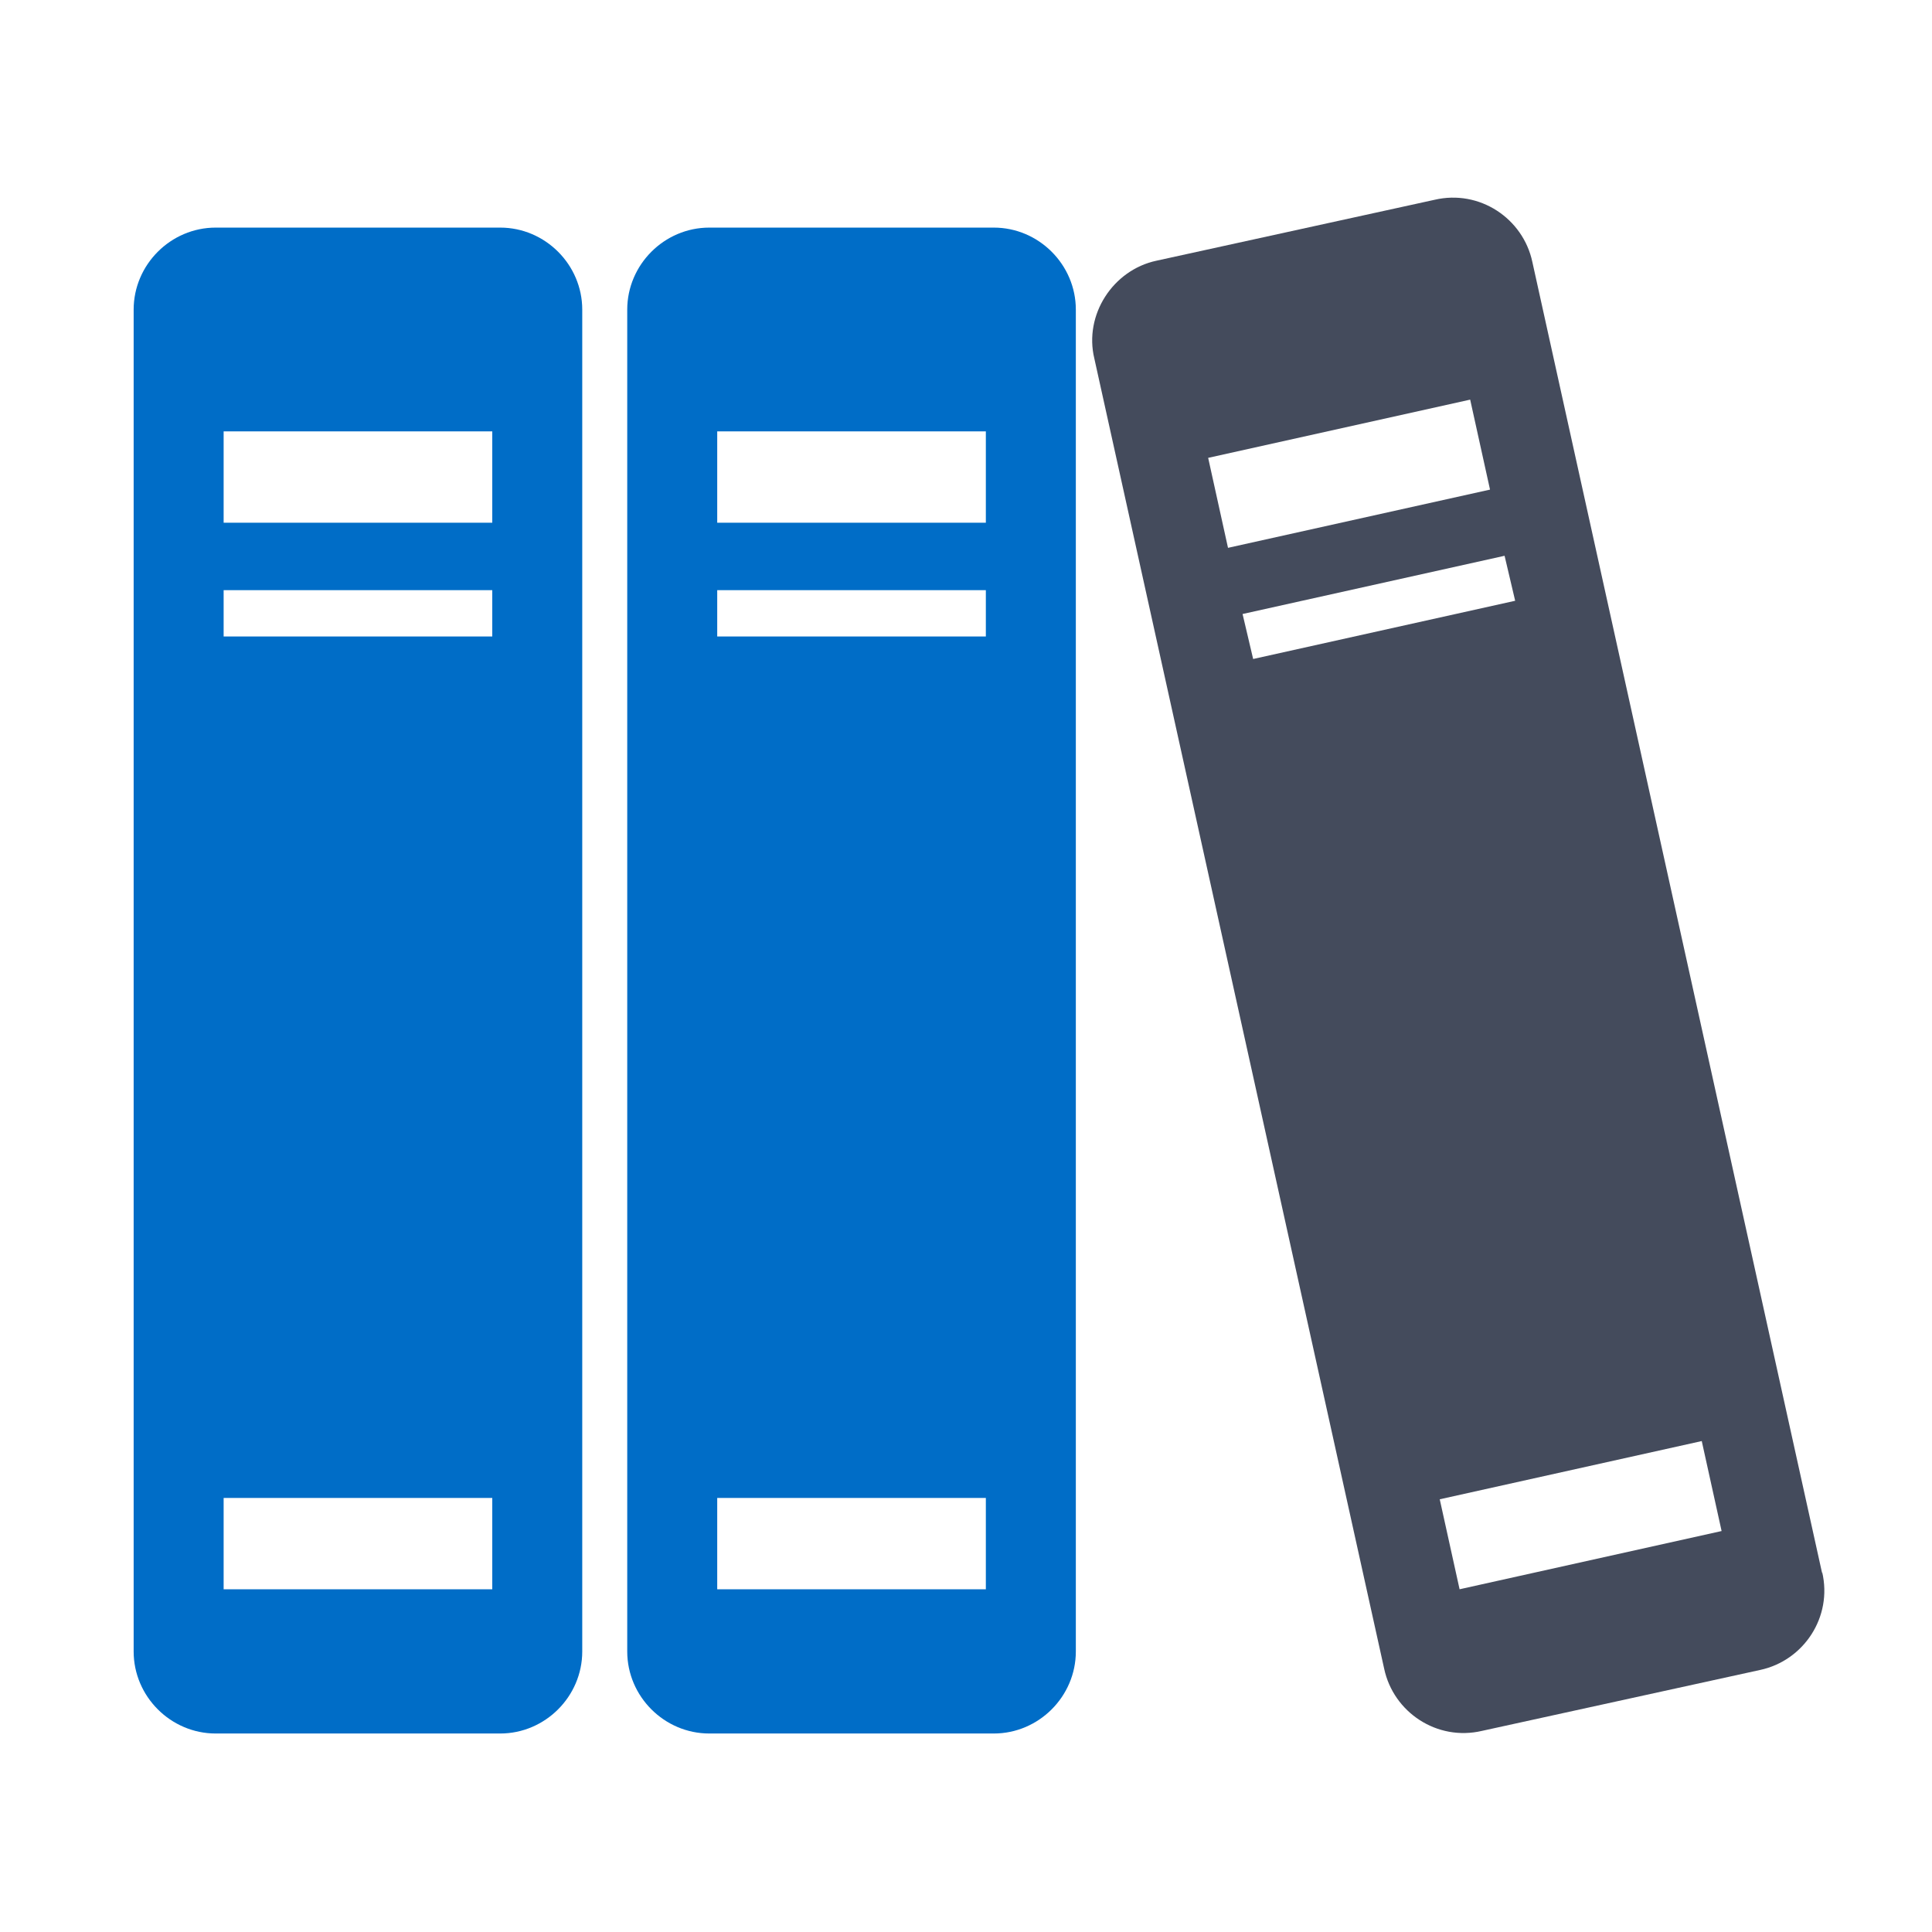
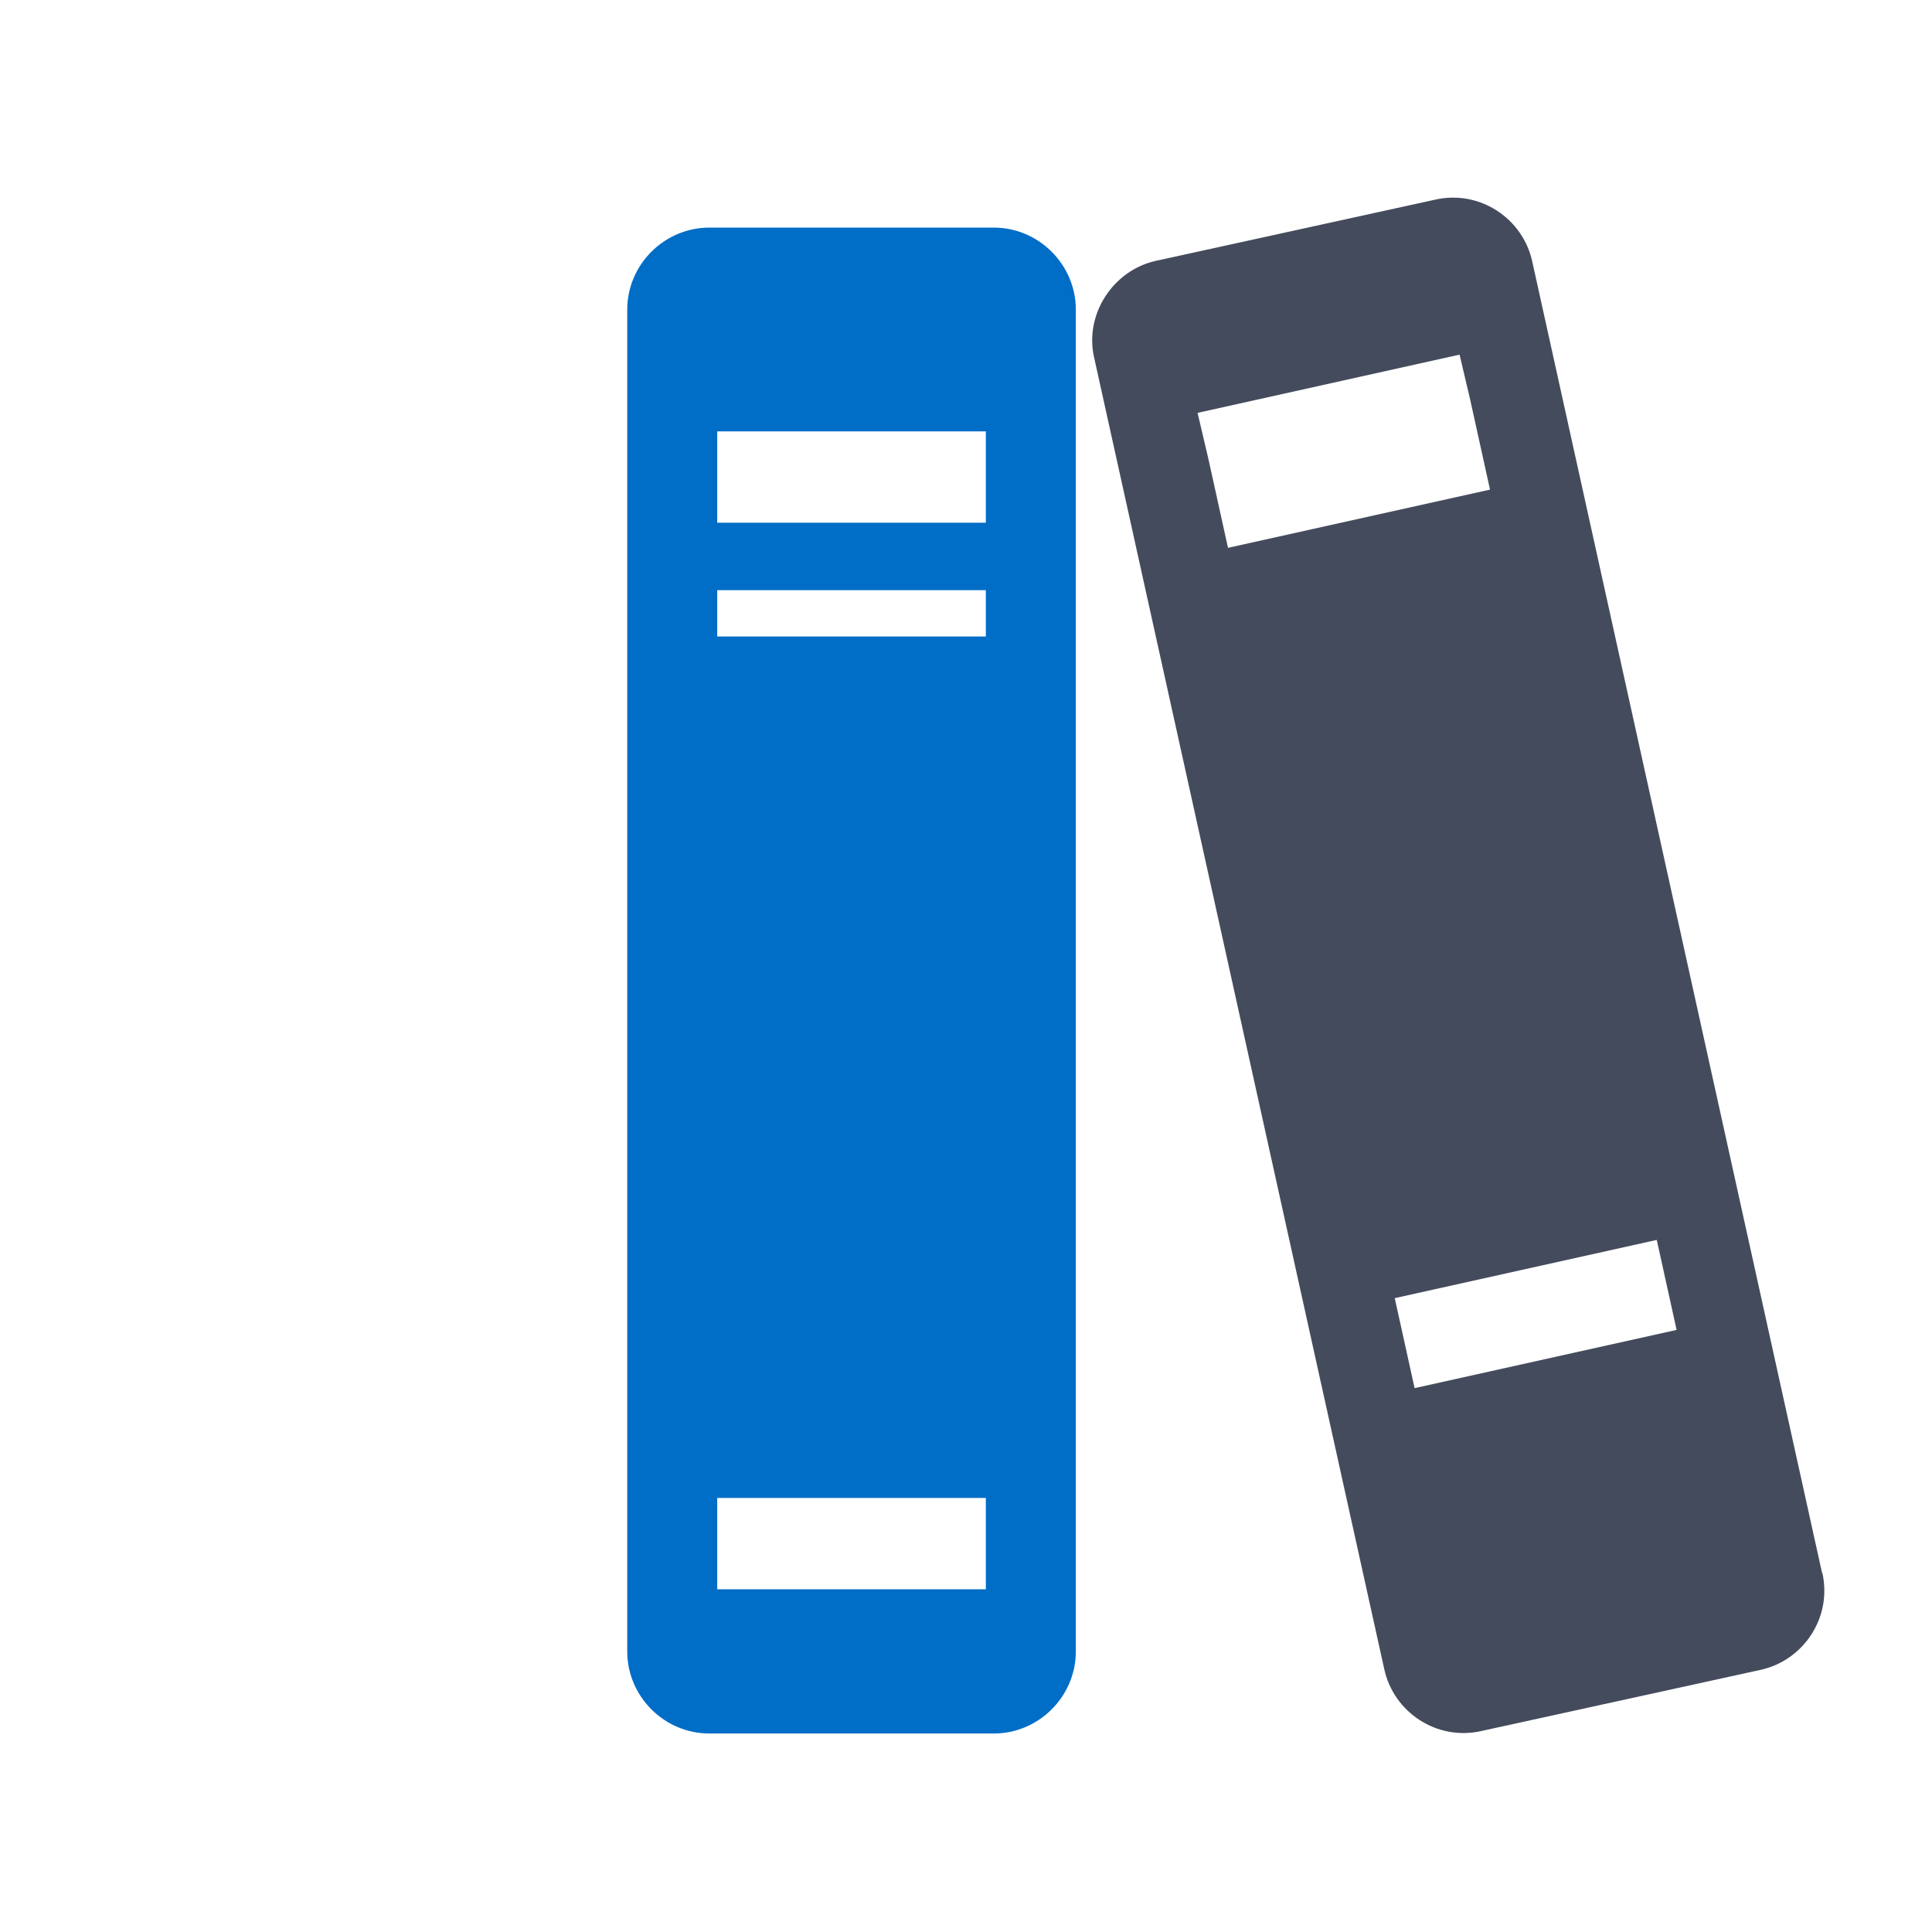
<svg xmlns="http://www.w3.org/2000/svg" viewBox="0 0 146 146">
  <defs>
    <style>.c{fill:#006dc7;}.d{fill:#444b5c;}</style>
  </defs>
  <g id="a" />
  <g id="b">
    <g>
-       <path class="c" d="M37.8,17.2H16.3c-3.4,0-6.2,2.8-6.2,6.2V124.8c0,3.4,2.8,6.2,6.2,6.2h21.5c3.4,0,6.2-2.8,6.2-6.2V23.4c0-3.4-2.8-6.2-6.2-6.2Zm-.6,102.9H16.9v-6.9h20.3v6.9Zm0-72H16.9v-3.5h20.3v3.5Zm0-8.6H16.9v-6.9h20.3v6.9Z" />
      <path class="c" d="M75.1,17.2h-21.5c-3.4,0-6.2,2.8-6.2,6.2V124.8c0,3.4,2.8,6.2,6.2,6.2h21.5c3.4,0,6.2-2.8,6.2-6.2V23.4c0-3.4-2.8-6.2-6.2-6.2Zm-20.9,27.4h20.3v3.5h-20.3v-3.5Zm20.3,75.5h-20.3v-6.9h20.3v6.9Zm0-80.6h-20.3v-6.9h20.3v6.9Z" />
-       <path class="d" d="M137.7,118.9L115.8,19.8c-.7-3.3-4-5.5-7.4-4.7l-21,4.6c-3.3,.7-5.5,4.1-4.7,7.4l21.9,99c.7,3.3,4,5.5,7.4,4.7l21-4.6c3.3-.7,5.5-4,4.7-7.4ZM91.3,34.6l19.8-4.4,1.5,6.8-19.8,4.4-1.5-6.8Zm3.4,15.2l-.8-3.4,19.8-4.4,.8,3.4-19.8,4.4Zm15.6,70.3l-1.5-6.8,19.8-4.4,1.5,6.8-19.8,4.4Z" />
+       <path class="d" d="M137.7,118.9L115.8,19.8c-.7-3.3-4-5.5-7.4-4.7l-21,4.6c-3.3,.7-5.5,4.1-4.7,7.4l21.9,99c.7,3.3,4,5.5,7.4,4.7l21-4.6c3.3-.7,5.5-4,4.7-7.4ZM91.3,34.6l19.8-4.4,1.5,6.8-19.8,4.4-1.5-6.8Zl-.8-3.4,19.8-4.4,.8,3.4-19.8,4.4Zm15.6,70.3l-1.5-6.8,19.8-4.4,1.5,6.8-19.8,4.4Z" />
    </g>
  </g>
</svg>